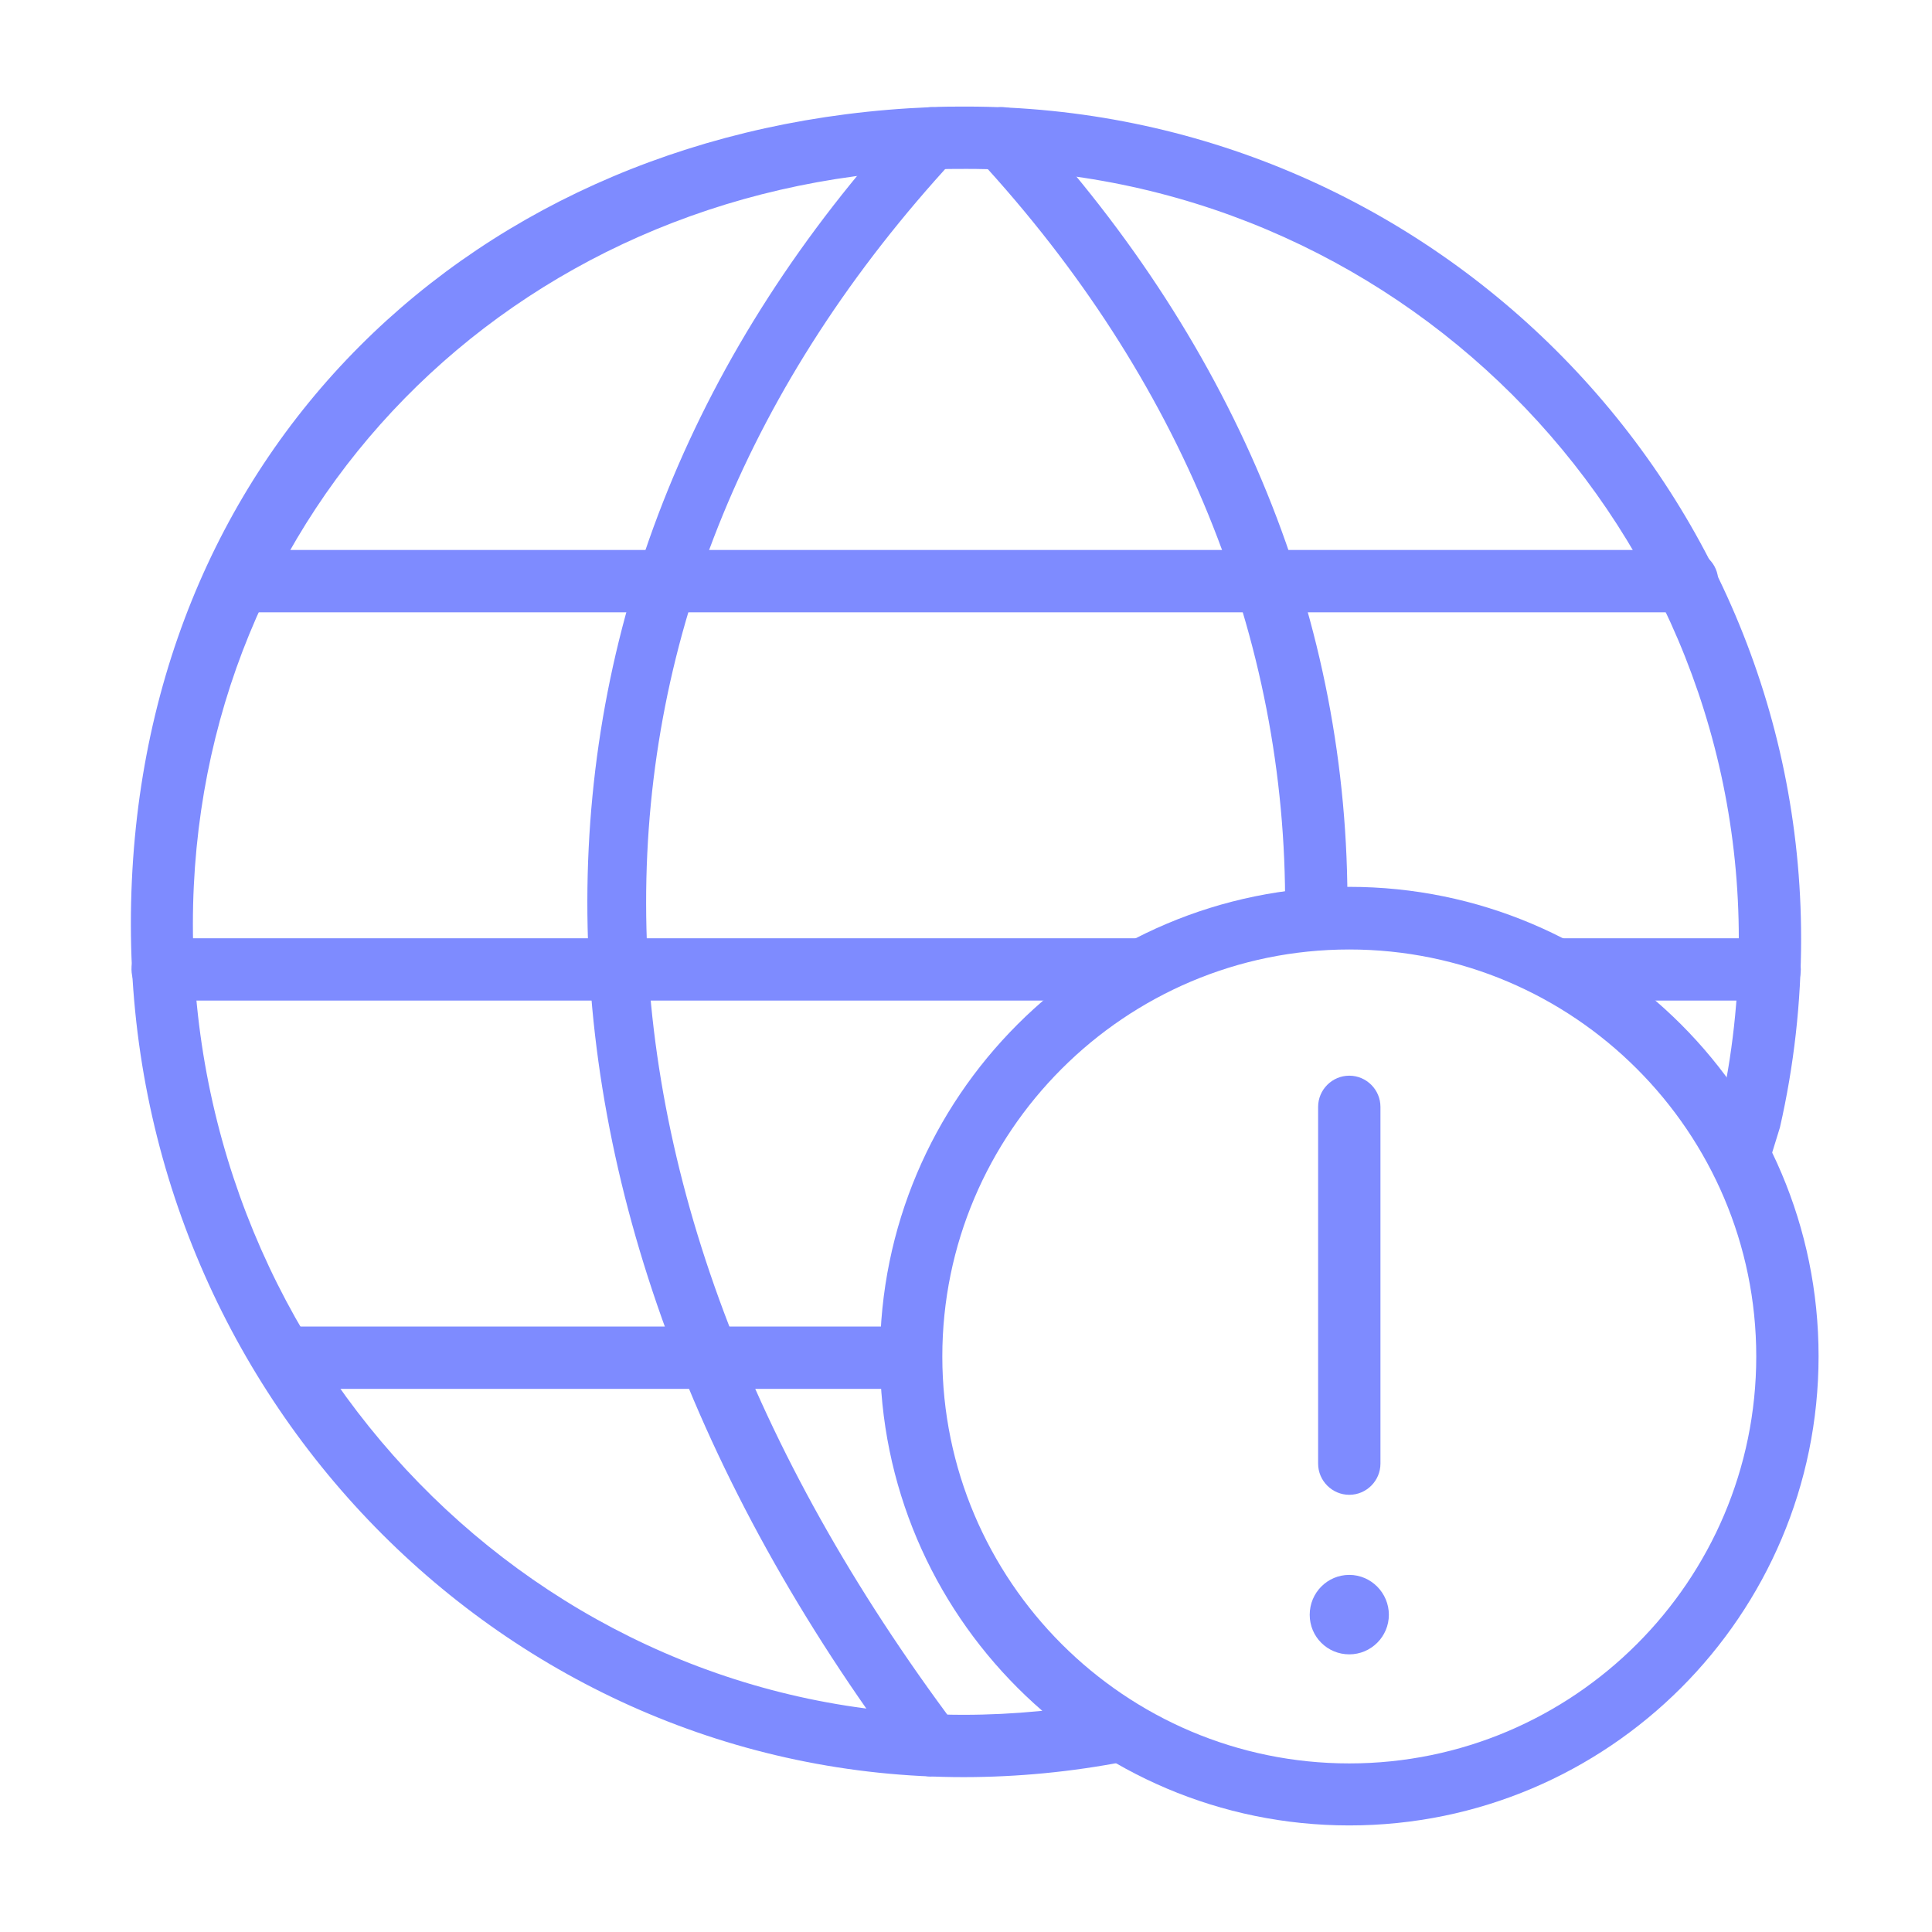
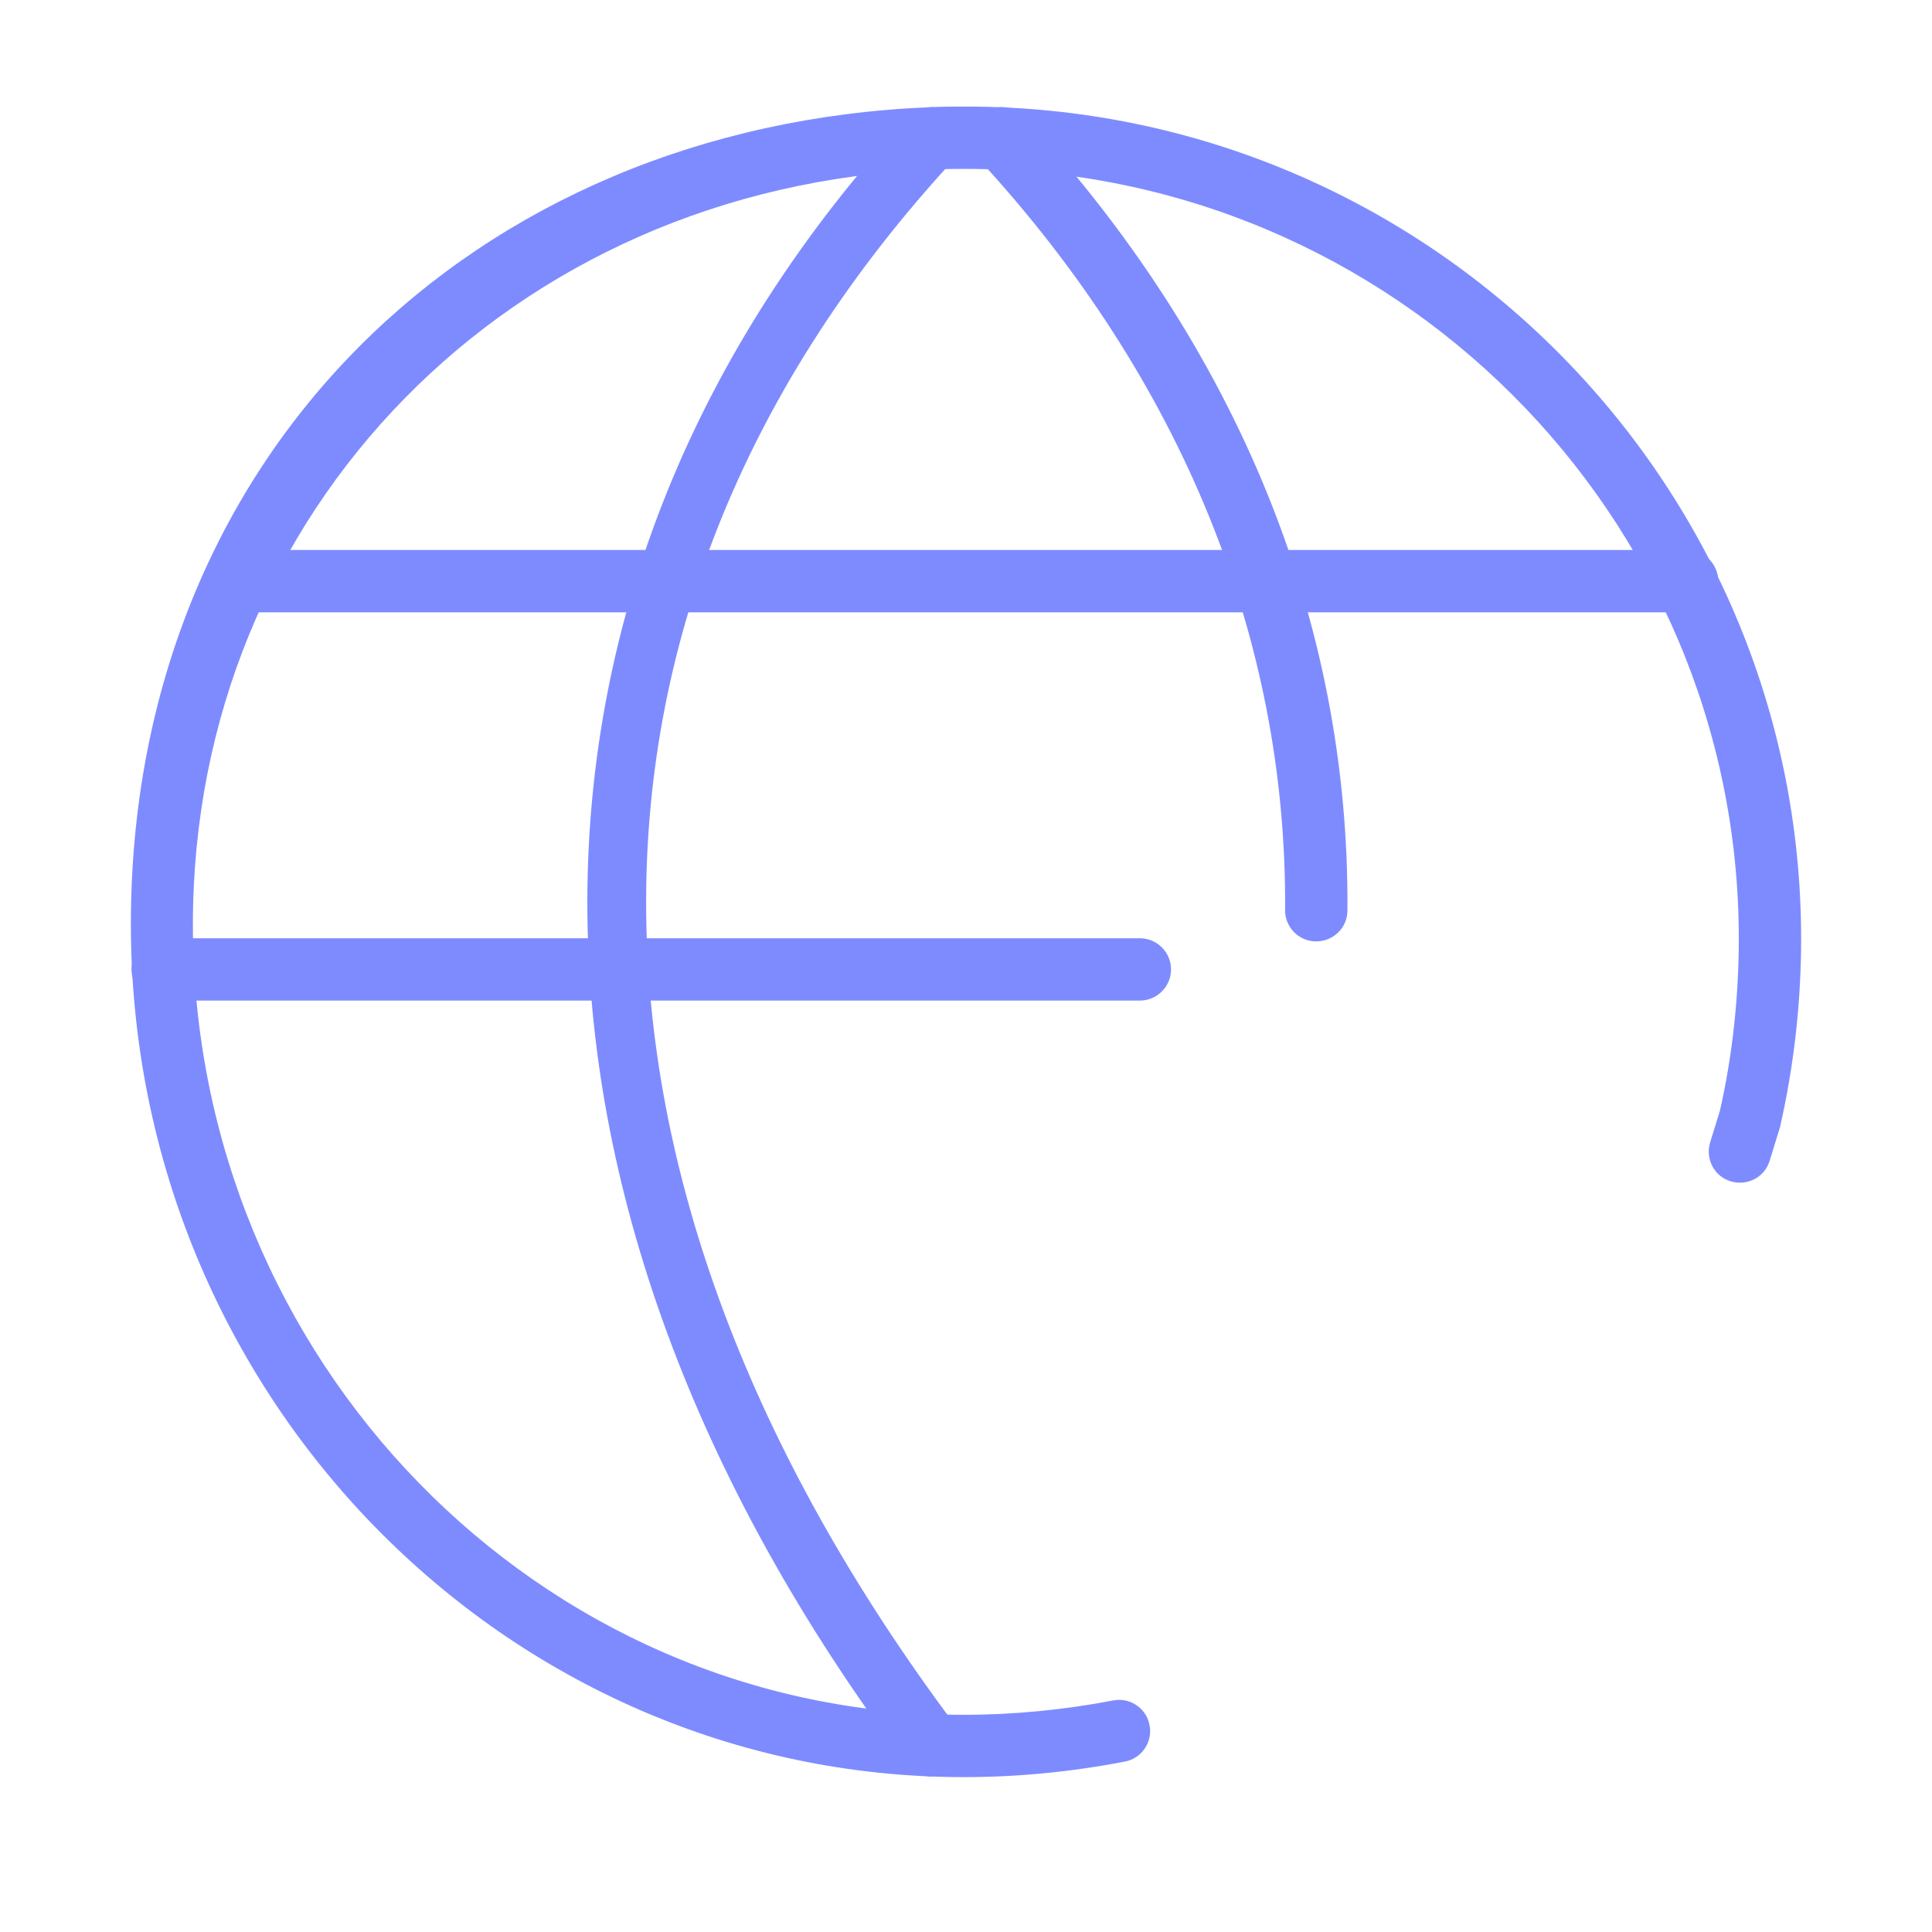
<svg xmlns="http://www.w3.org/2000/svg" id="Layer_1" viewBox="0 0 62 62">
  <defs>
    <style>.cls-1{fill:#7e8bff;}</style>
  </defs>
  <path class="cls-1" d="M30.93,57.03c-14.74,0-26.73-12.28-26.73-27.37S15.22,4.03,29.85,3.44c.39-.02.77-.02,1.16-.02,14.77,0,26.79,11.98,26.79,26.71,0,2.04-.23,4.08-.68,6.05l-.33,1.07c-.16.53-.72.82-1.25.66-.53-.16-.82-.72-.66-1.25l.31-1c.4-1.75.61-3.64.61-5.53,0-13.62-11.12-24.71-24.79-24.71-.36,0-.72,0-1.08.02-13.53.55-23.74,10.96-23.74,24.22,0,13.99,11.1,25.37,24.73,25.37,1.62,0,3.23-.16,4.8-.46.54-.11,1.07.25,1.17.79.11.54-.25,1.07-.79,1.17-1.7.33-3.44.5-5.19.5Z" />
  <path class="cls-1" d="M29.89,57.01c-.3,0-.6-.14-.8-.4-13.68-18.23-13.65-37.99.06-52.85.38-.4,1.01-.43,1.41-.06.41.37.43,1.01.06,1.41-13.2,14.3-13.18,32.63.06,50.29.33.44.24,1.07-.2,1.4-.18.14-.39.2-.6.2Z" />
  <path class="cls-1" d="M42.23,30.21h0c-.55,0-1-.46-.99-1.01.06-8.72-3.34-17.05-9.83-24.09-.37-.41-.35-1.04.06-1.41.41-.37,1.04-.35,1.41.06,6.85,7.42,10.43,16.22,10.36,25.46,0,.55-.45.99-1,.99Z" />
-   <path class="cls-1" d="M29.19,44.57H9.11c-.55,0-1-.45-1-1s.45-1,1-1h20.07c.55,0,1,.45,1,1s-.45,1-1,1Z" />
  <path class="cls-1" d="M54.13,19.65H7.69c-.55,0-1-.45-1-1s.45-1,1-1h46.45c.55,0,1,.45,1,1s-.45,1-1,1Z" />
-   <path class="cls-1" d="M56.79,32.11h-6.63c-.55,0-1-.45-1-1s.45-1,1-1h6.63c.55,0,1,.45,1,1s-.45,1-1,1Z" />
  <path class="cls-1" d="M36.58,32.11H5.22c-.55,0-1-.45-1-1s.45-1,1-1h31.36c.55,0,1,.45,1,1s-.45,1-1,1Z" />
-   <path class="cls-1" d="M43.3,58.58c-8.3,0-15.06-6.75-15.06-15.06s6.75-15.06,15.06-15.06,15.06,6.75,15.06,15.06-6.75,15.06-15.06,15.06ZM43.3,30.47c-7.2,0-13.06,5.86-13.06,13.06s5.86,13.06,13.06,13.06,13.06-5.86,13.06-13.06-5.86-13.06-13.06-13.06Z" />
-   <path class="cls-1" d="M43.3,47.97c-.55,0-1-.45-1-1v-11.45c0-.55.45-1,1-1s1,.45,1,1v11.45c0,.55-.45,1-1,1Z" />
-   <path class="cls-1" d="M43.3,50.54c-.7,0-1.27.57-1.27,1.28s.57,1.27,1.27,1.27,1.27-.57,1.27-1.27-.57-1.28-1.27-1.28h0Z" />
</svg>